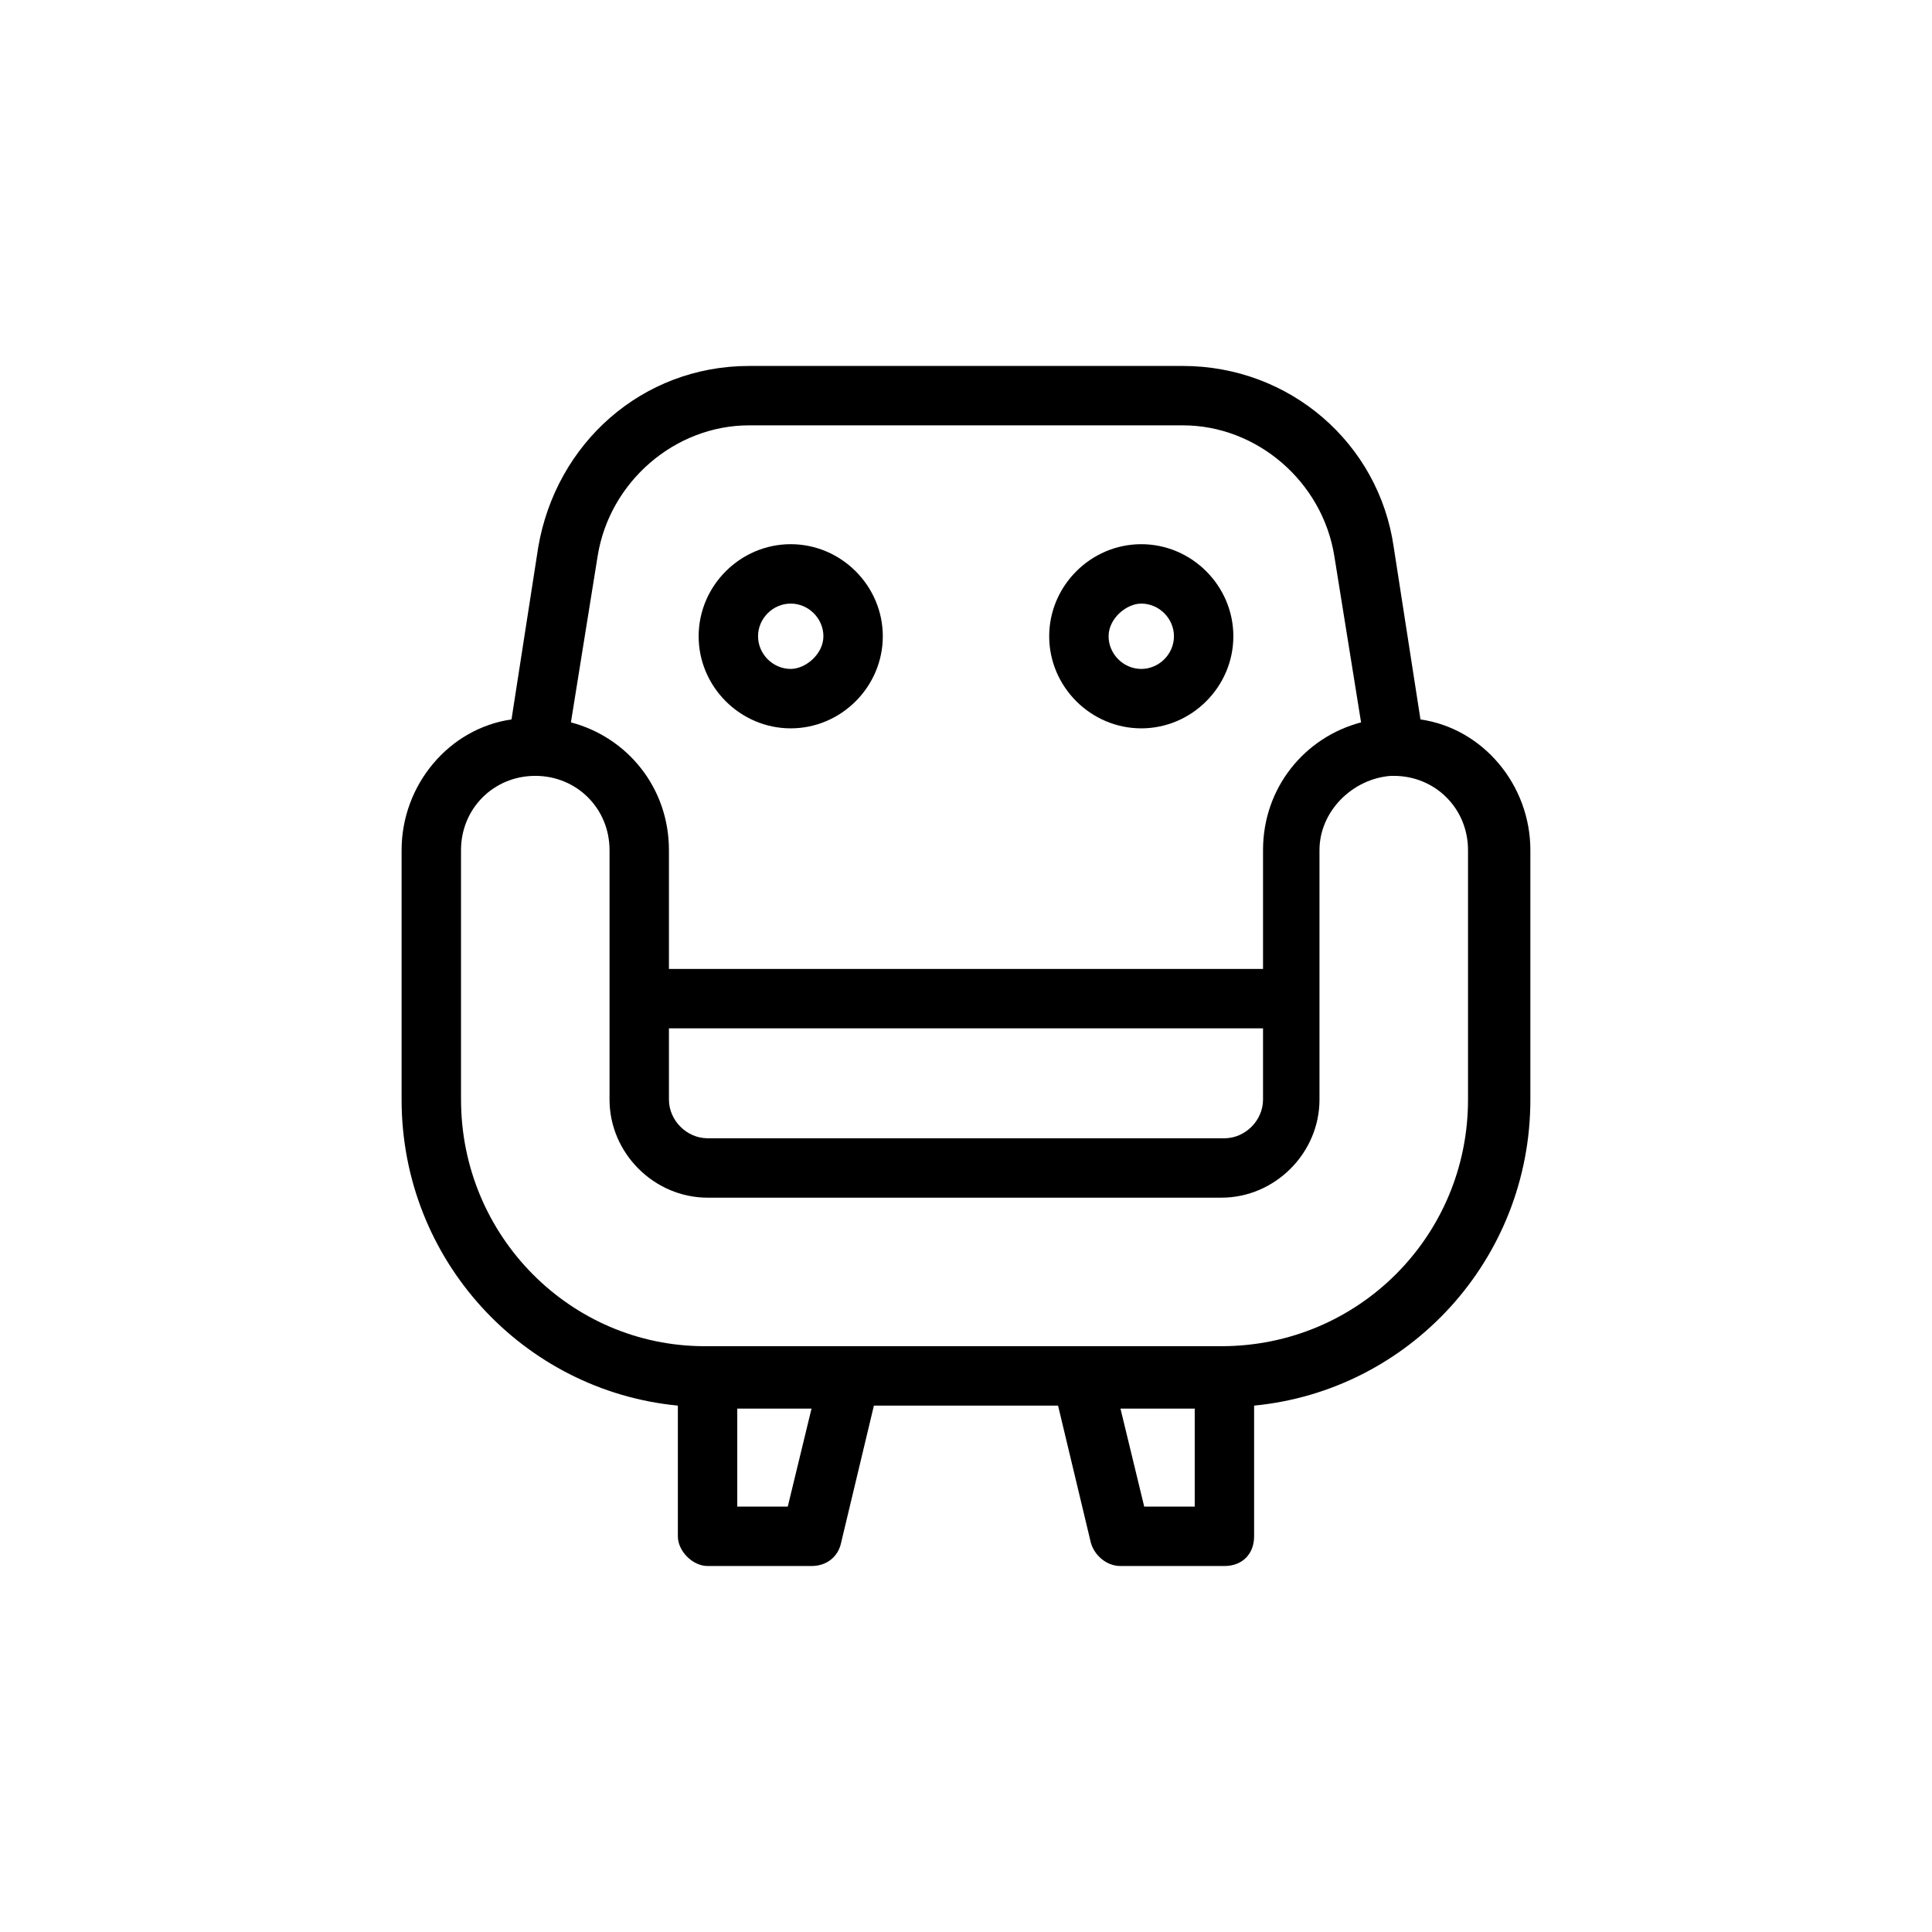
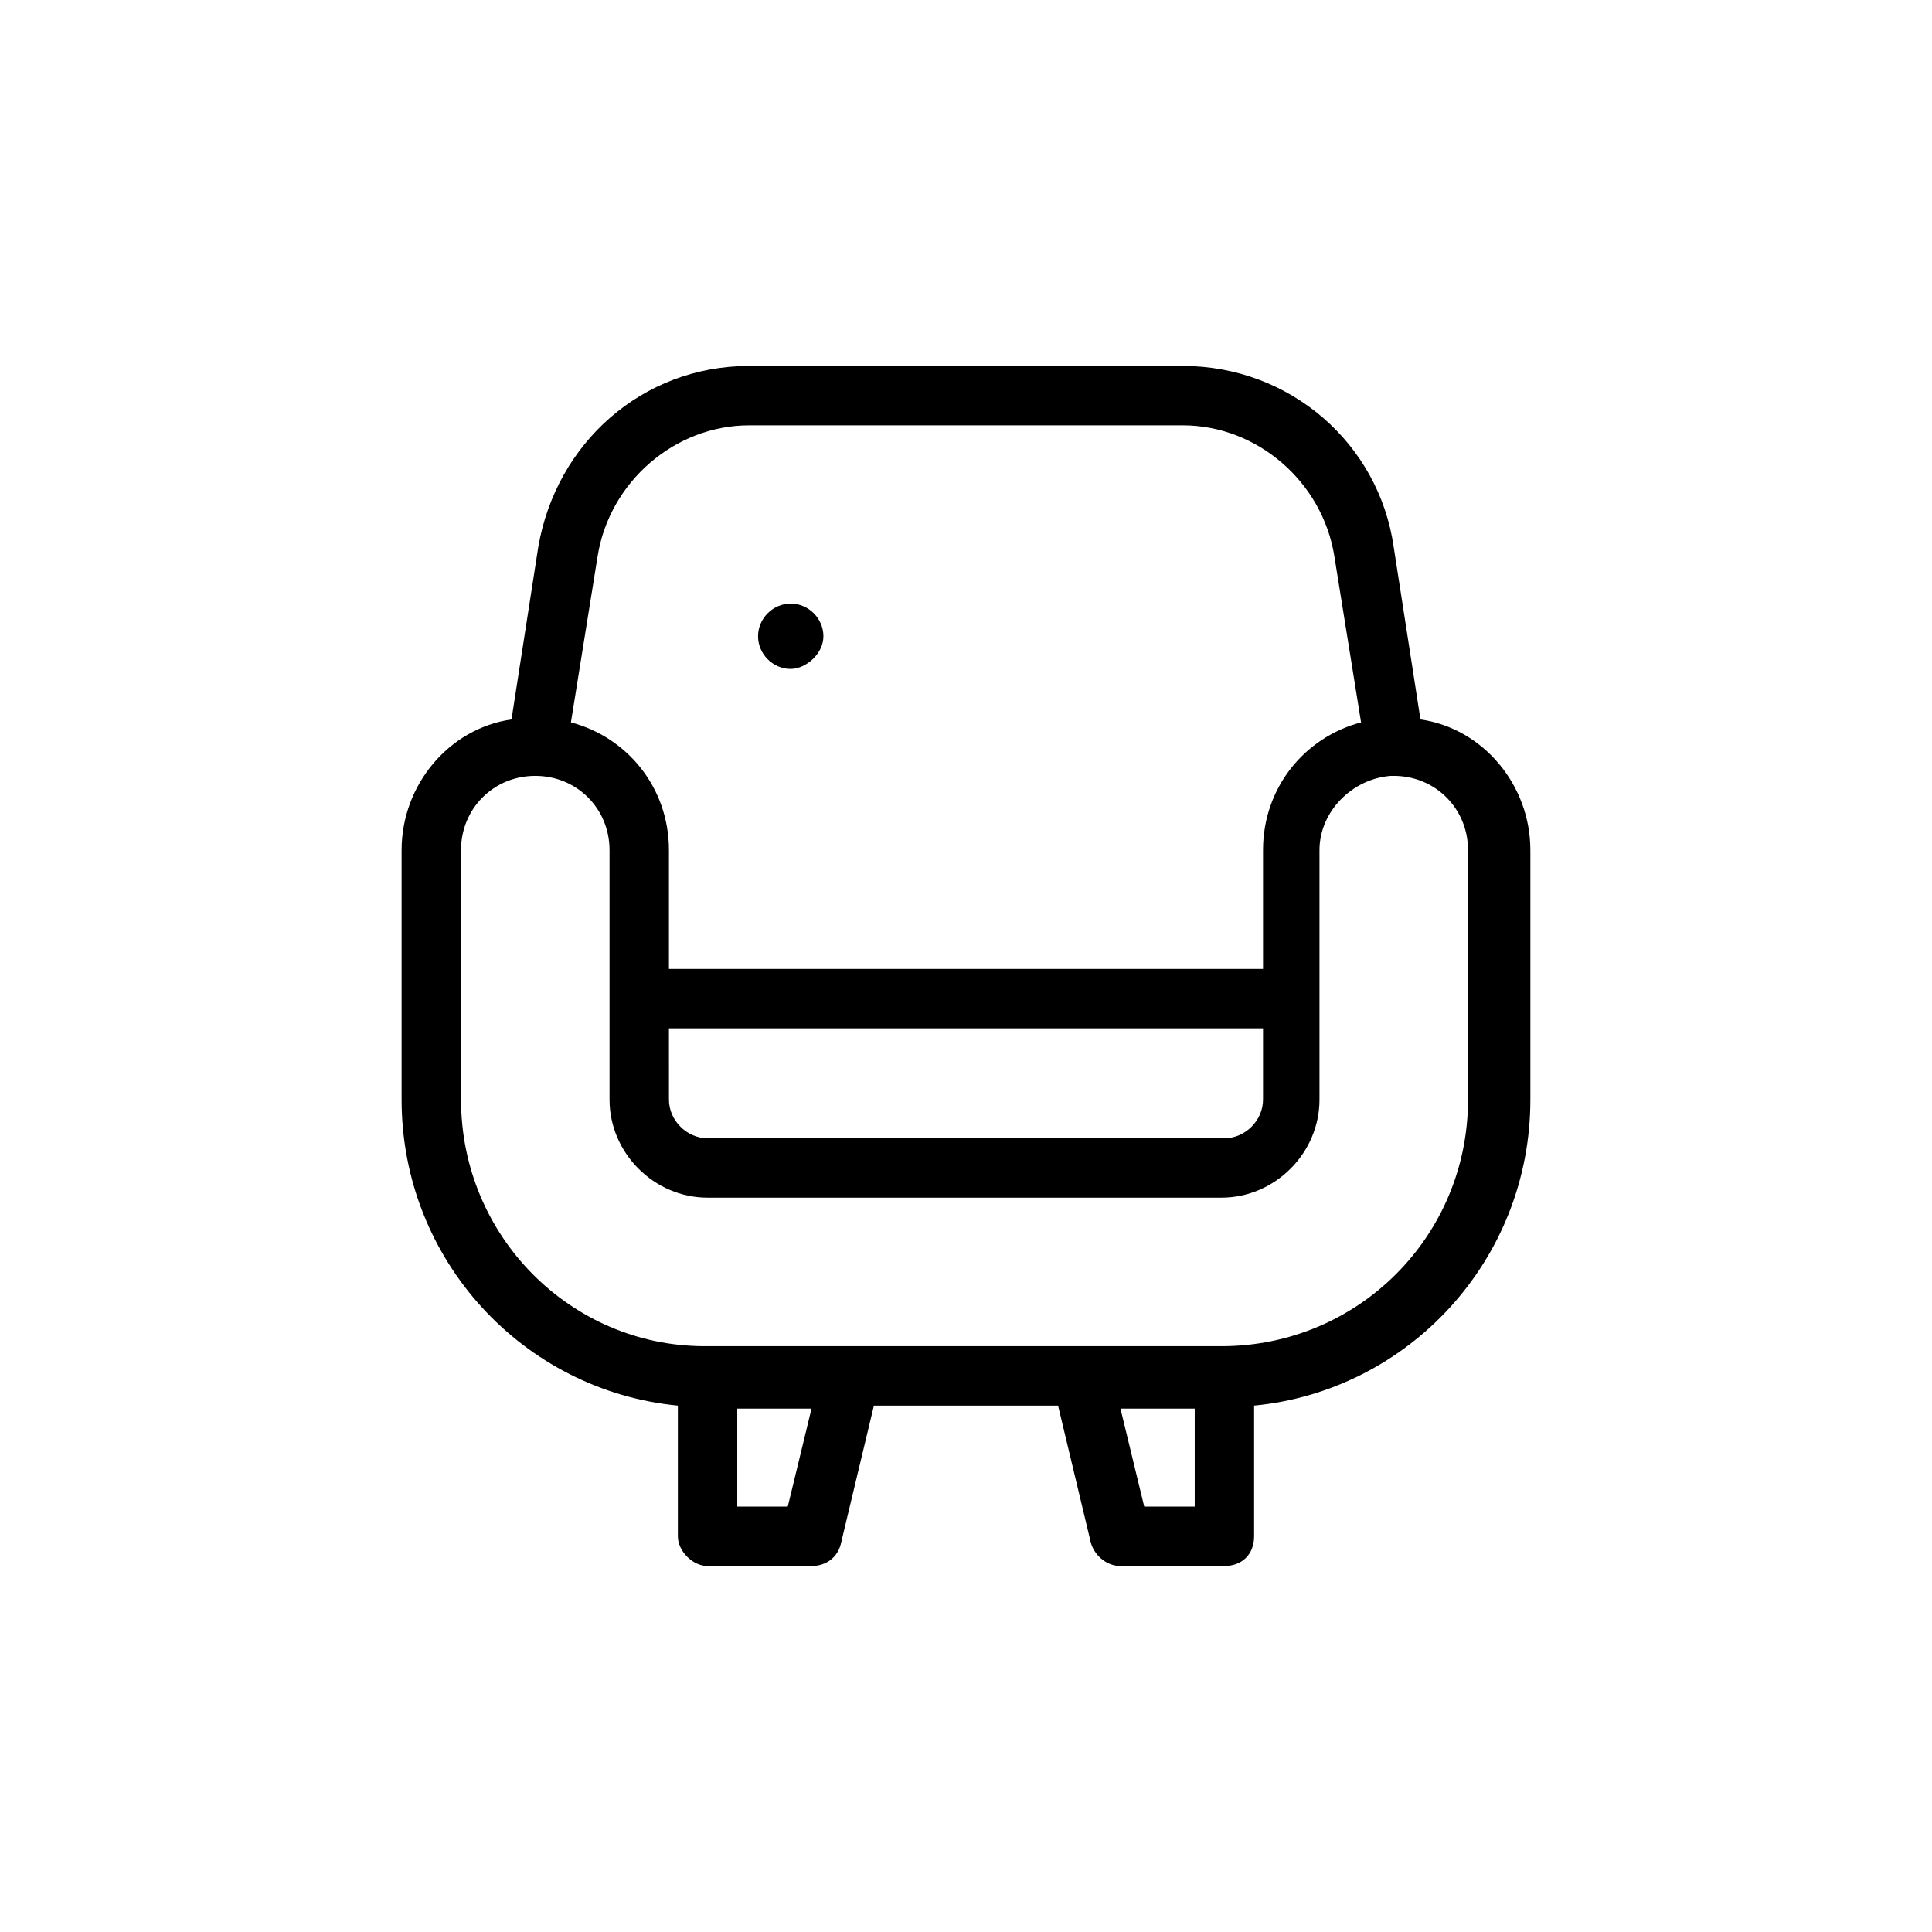
<svg xmlns="http://www.w3.org/2000/svg" fill="#000000" width="800px" height="800px" version="1.1" viewBox="144 144 512 512">
  <g>
    <path d="m331.51 559.01h27.551c3.938 0 7.086-2.363 7.871-6.297l8.66-36.211h48.805l8.66 36.211c0.789 3.148 3.938 6.297 7.871 6.297h27.551c4.723 0 7.871-3.148 7.871-7.871v-34.637c40.934-3.938 73.211-38.574 73.211-81.082v-66.125c0-17.32-12.594-32.273-29.125-34.637l-7.086-45.656c-3.938-27.551-27.551-48.02-55.891-48.02h-114.93c-28.34 0-51.168 20.469-55.891 48.02l-7.086 45.656c-16.531 2.363-29.125 17.32-29.125 34.637v66.125c0 42.508 32.273 77.145 73.211 81.082v34.637c0 3.938 3.934 7.871 7.871 7.871zm21.254-15.742h-13.383v-25.977h19.68zm107.85 0h-13.383l-6.297-25.977h19.68zm-158.23-251.91c3.148-19.68 20.469-34.637 40.148-34.637h114.93c19.68 0 37 14.957 40.148 34.637l7.086 44.082c-14.961 3.938-25.98 17.32-25.98 33.852v31.488h-157.44v-31.488c0-16.531-11.02-29.914-25.977-33.852zm18.891 125.17h157.44v18.895c0 5.512-4.723 10.234-10.234 10.234l-136.97-0.004c-5.512 0-10.234-4.723-10.234-10.234zm-55.102 18.891v-66.125c0-11.02 8.66-19.68 19.68-19.68s19.68 8.66 19.68 19.68v66.125c0 14.168 11.809 25.977 25.977 25.977h136.19c14.168 0 25.977-11.809 25.977-25.977v-66.125c0-10.234 8.66-18.895 18.895-19.68h0.789c11.02 0 19.68 8.66 19.68 19.68v66.125c0 36.211-29.125 65.336-65.336 65.336h-136.97c-35.43 0.004-64.555-29.125-64.555-65.336z" />
-     <path d="m353.55 337.02c13.383 0 24.402-11.02 24.402-24.402 0-13.383-11.02-24.402-24.402-24.402-13.383 0-24.402 11.02-24.402 24.402-0.004 13.379 11.02 24.402 24.402 24.402zm0-33.062c4.723 0 8.66 3.938 8.66 8.66-0.004 4.723-4.727 8.656-8.66 8.656-4.723 0-8.66-3.938-8.66-8.66 0-4.723 3.938-8.656 8.66-8.656z" />
-     <path d="m446.45 337.02c13.383 0 24.402-11.02 24.402-24.402 0-13.383-11.02-24.402-24.402-24.402-13.383 0-24.402 11.02-24.402 24.402-0.004 13.379 11.02 24.402 24.402 24.402zm0-33.062c4.723 0 8.66 3.938 8.66 8.66-0.004 4.723-3.938 8.656-8.66 8.656-4.723 0-8.66-3.938-8.66-8.66 0-4.723 4.723-8.656 8.66-8.656z" />
+     <path d="m353.55 337.02zm0-33.062c4.723 0 8.66 3.938 8.66 8.66-0.004 4.723-4.727 8.656-8.66 8.656-4.723 0-8.66-3.938-8.66-8.66 0-4.723 3.938-8.656 8.66-8.656z" />
  </g>
</svg>